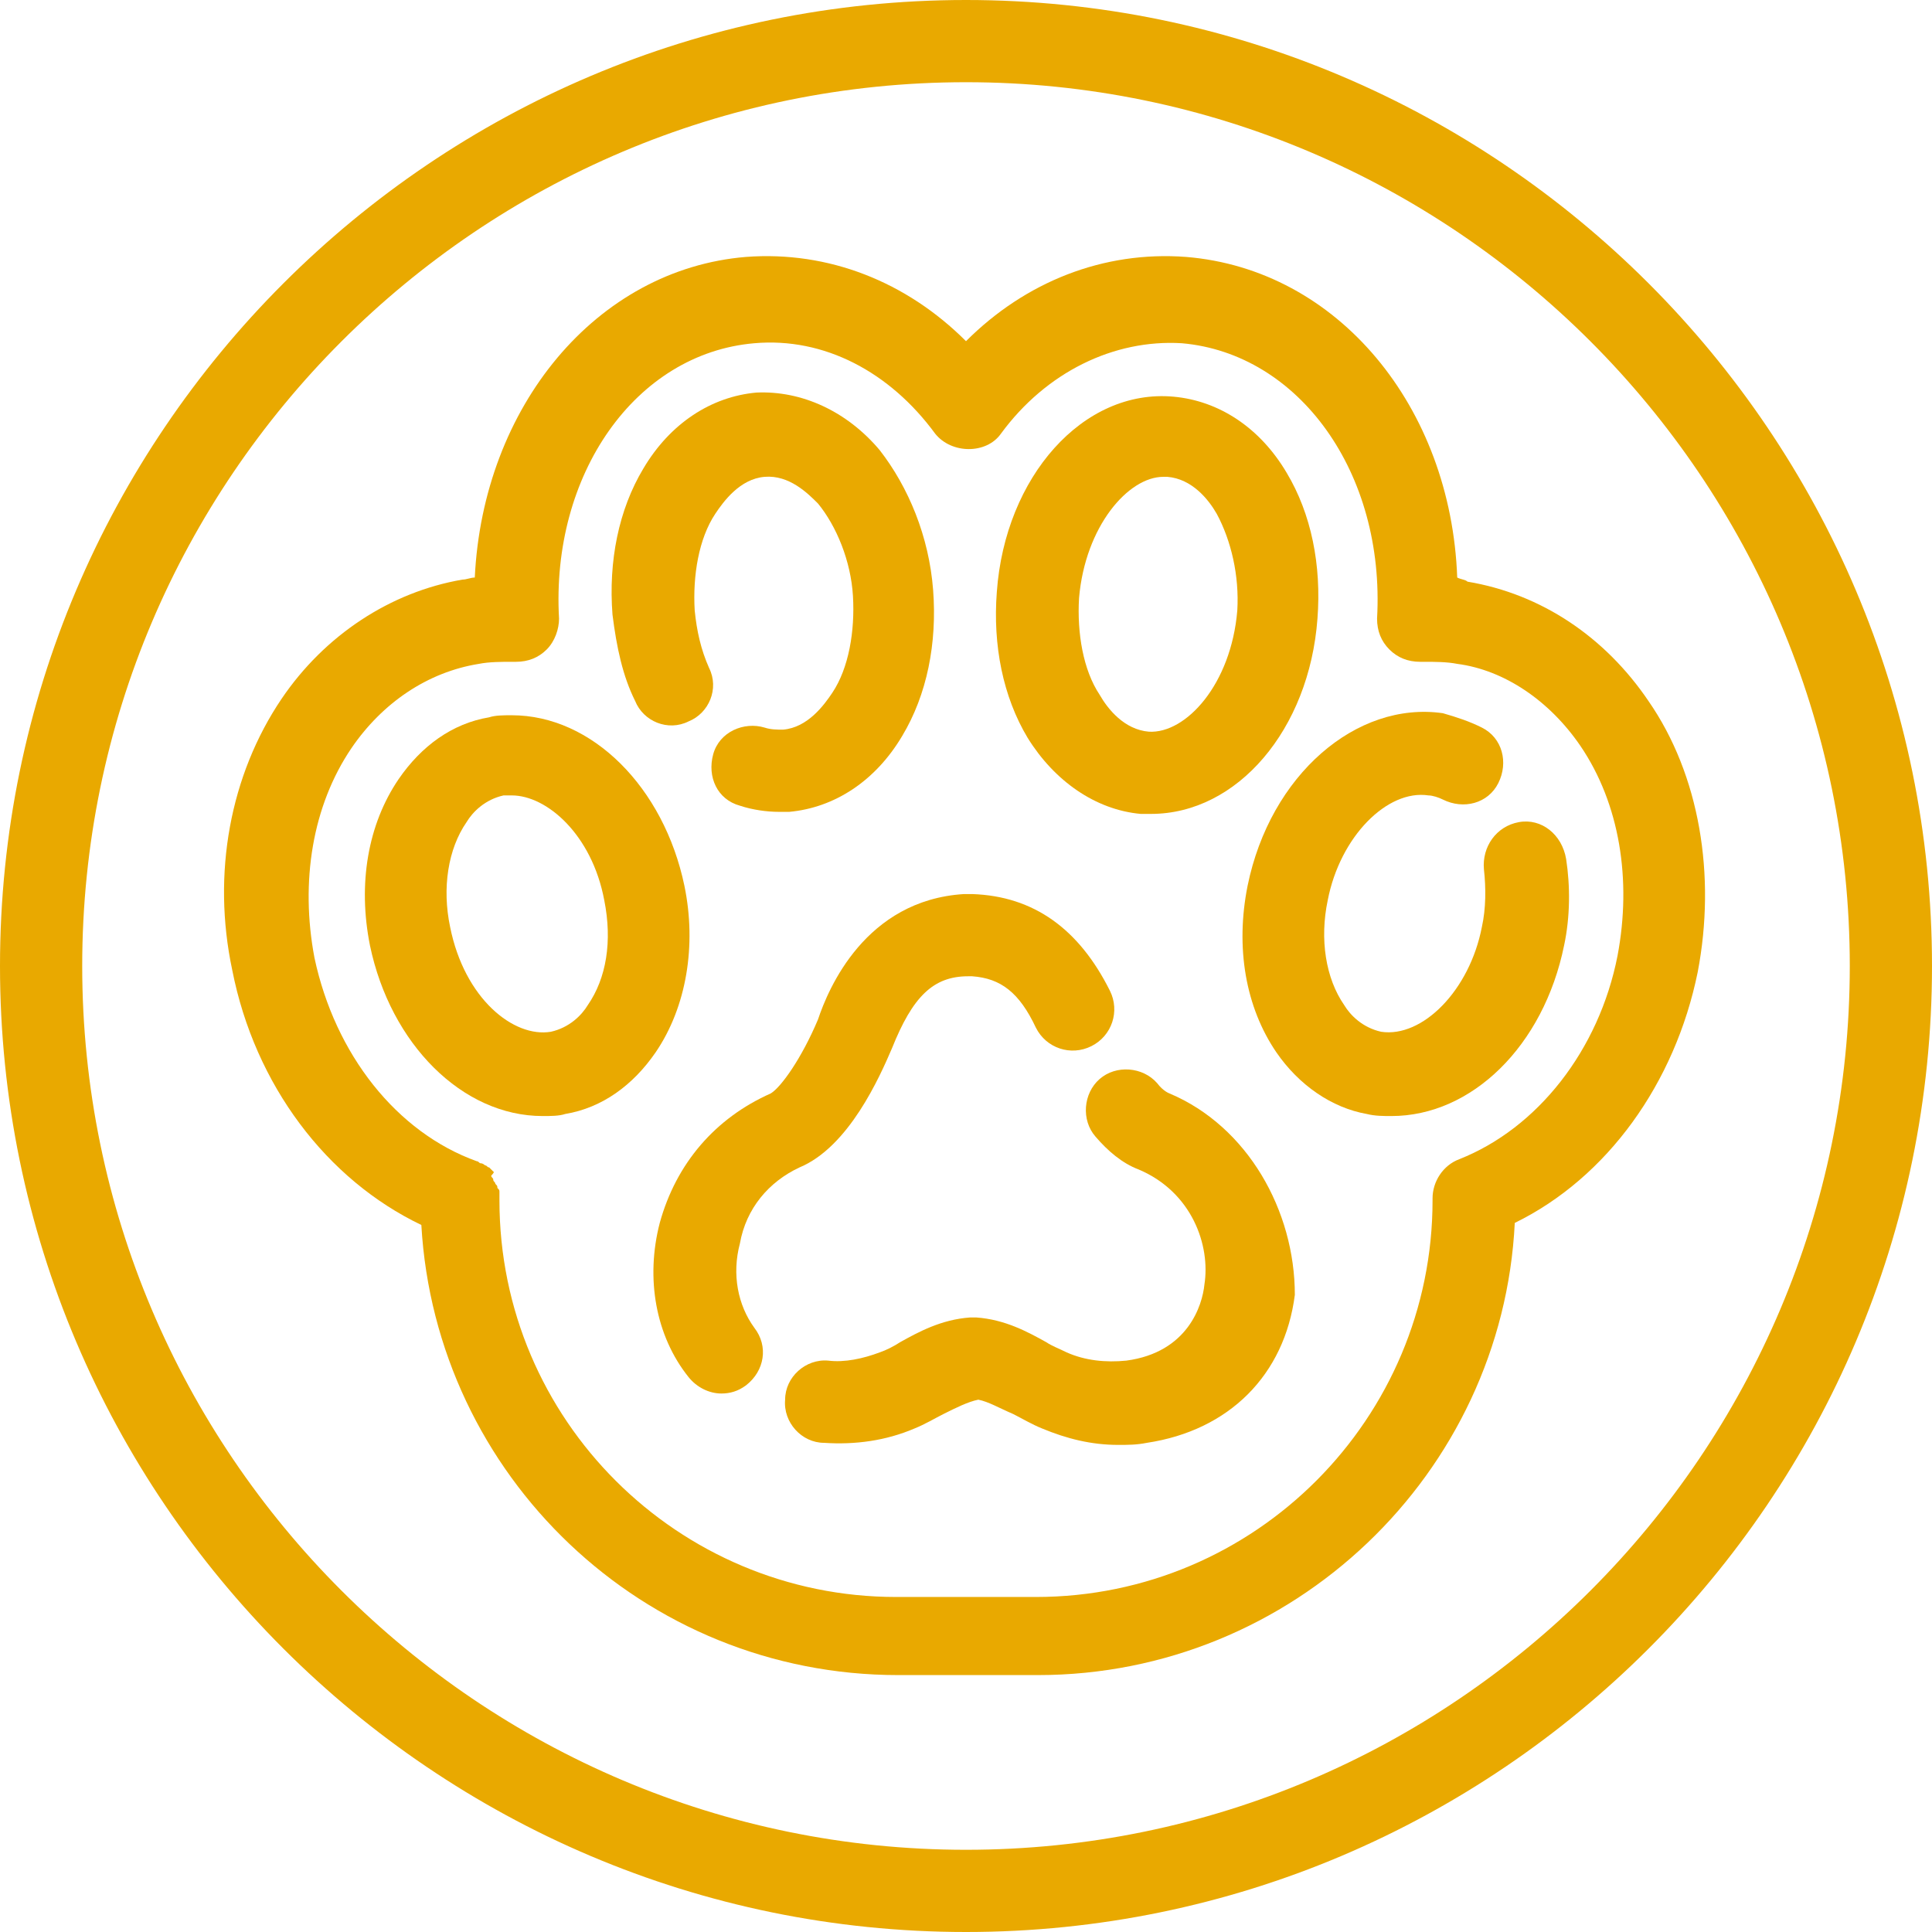
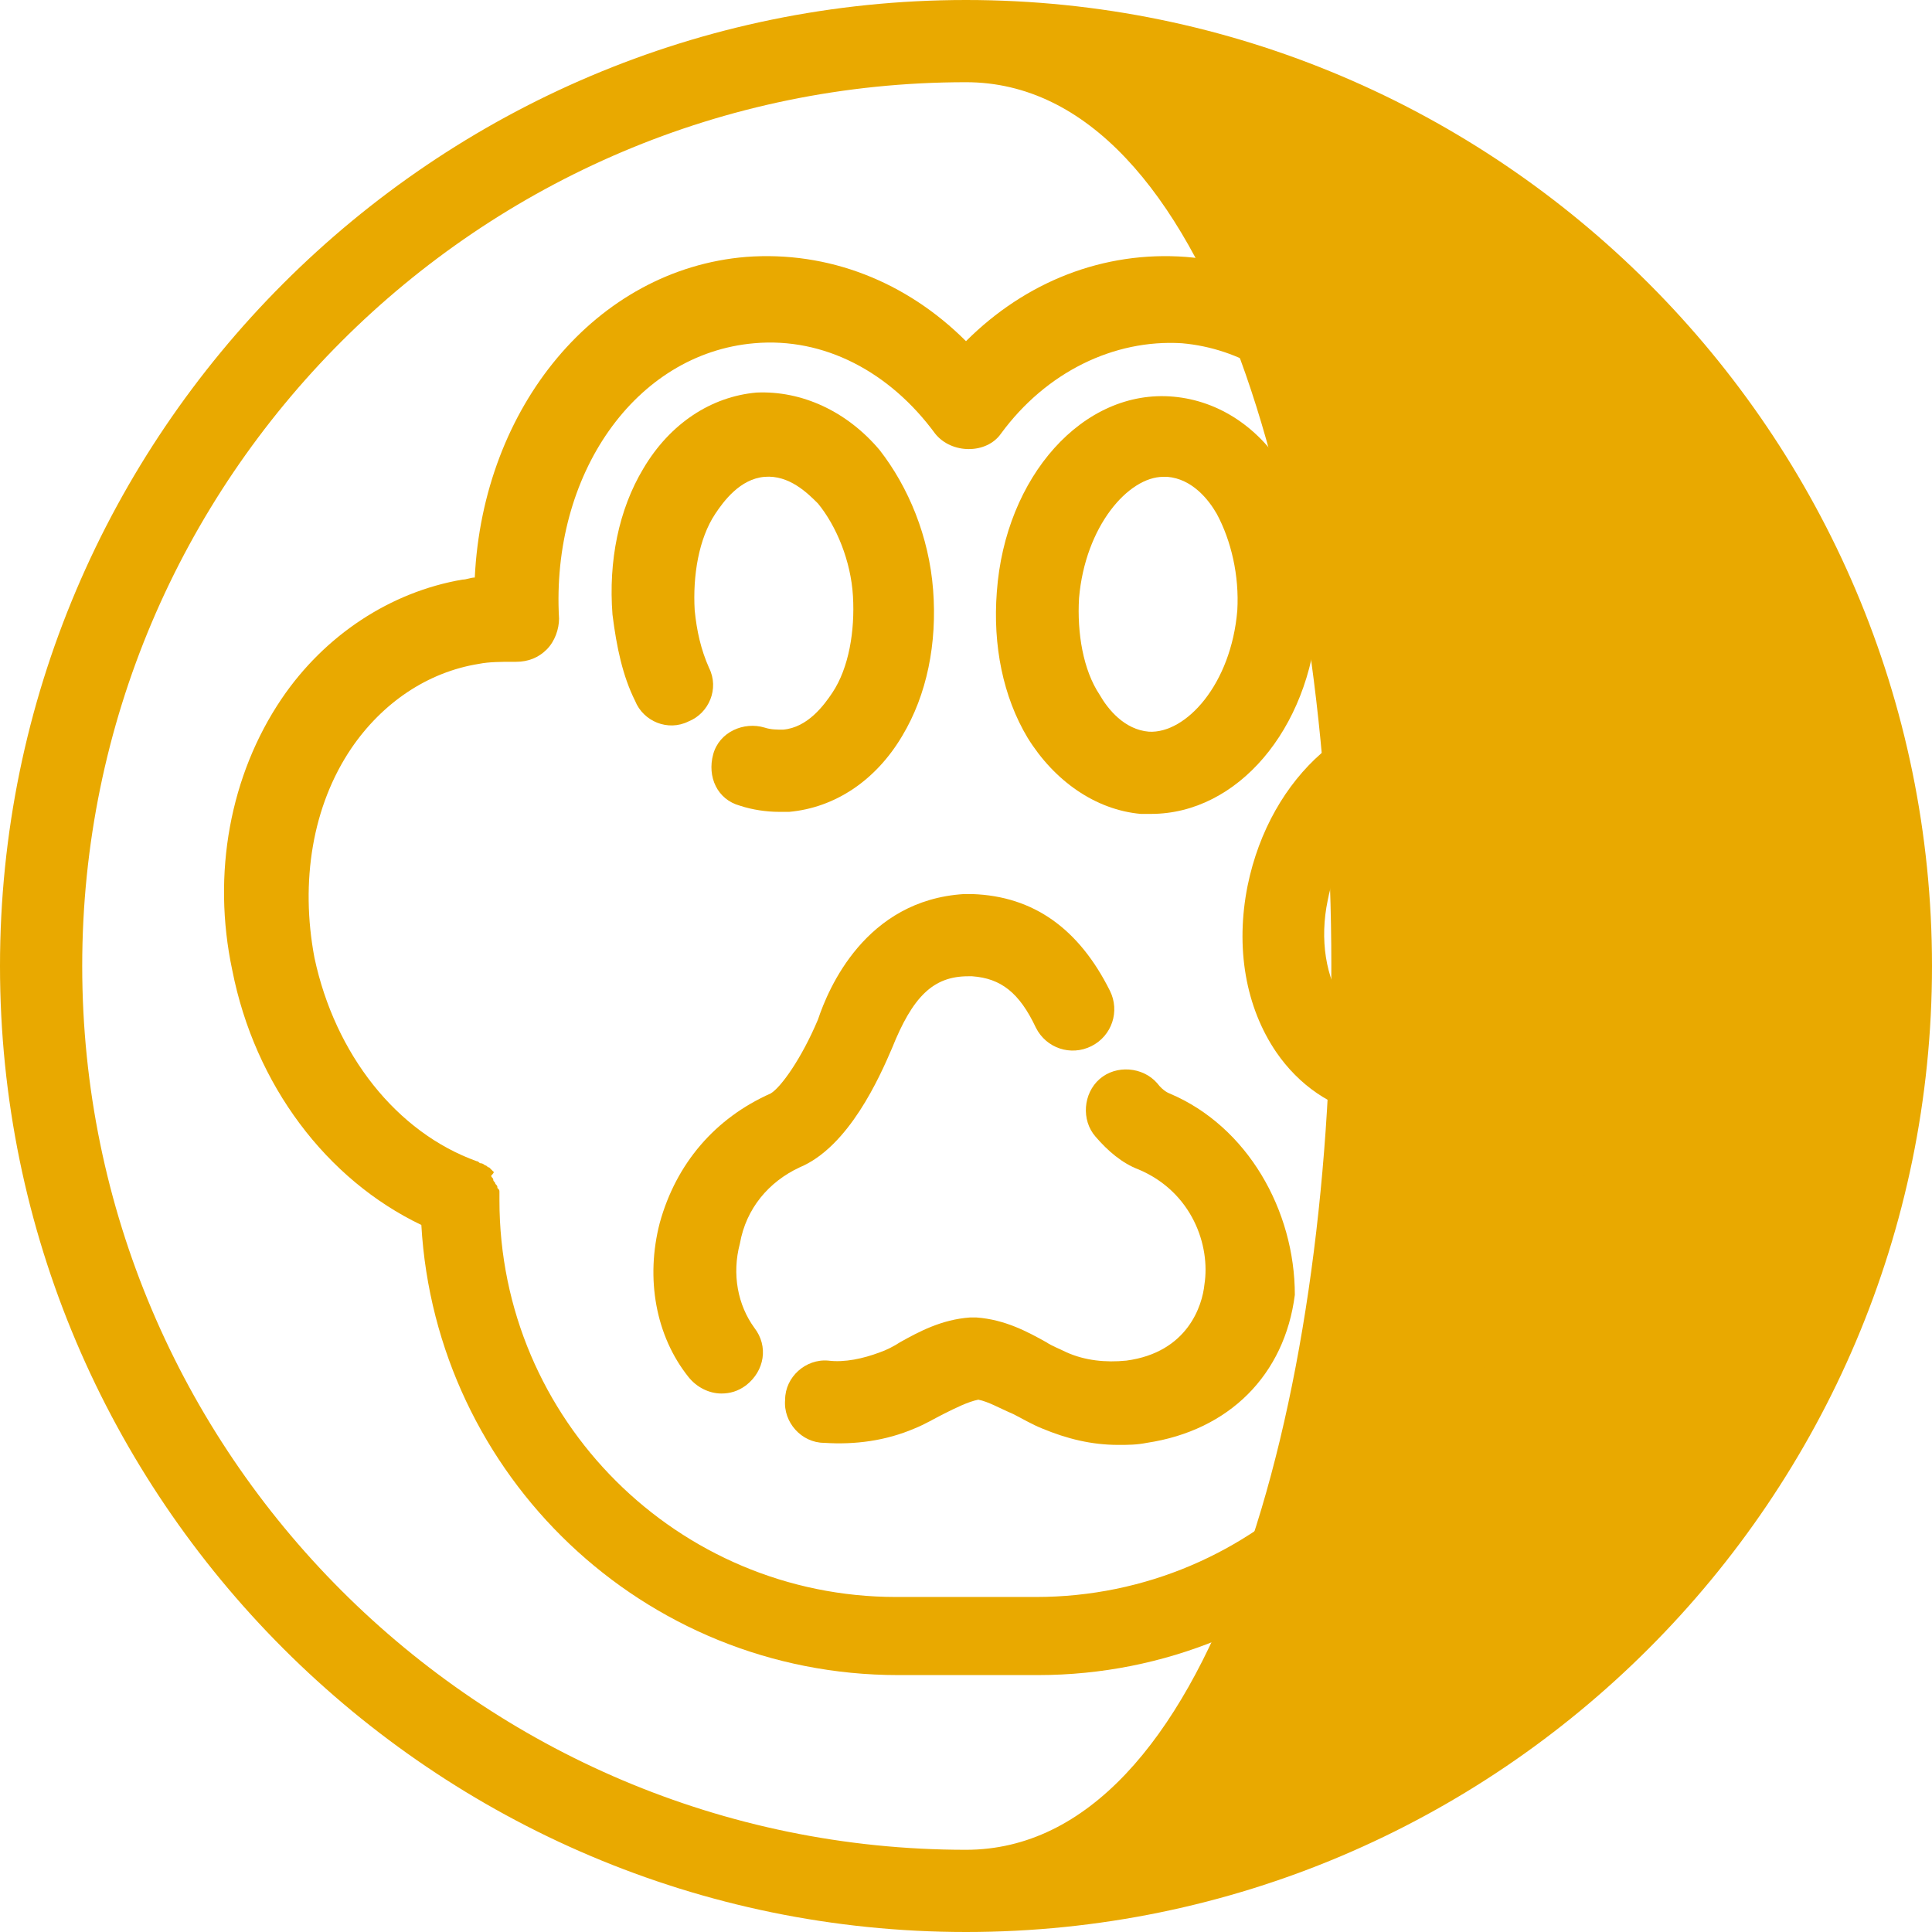
<svg xmlns="http://www.w3.org/2000/svg" fill="#000000" height="94" preserveAspectRatio="xMidYMid meet" version="1" viewBox="0.0 0.0 94.0 94.0" width="94" zoomAndPan="magnify">
  <g fill="#e9a900" id="change1_1">
-     <path d="M47,0C21.1,0,0,21.1,0,47s21.1,47,47,47s47-21.1,47-47S72.9,0,47,0z M47,90C23.3,90,4,70.7,4,47 S23.3,4,47,4s43,19.3,43,43S70.7,90,47,90z" fill="inherit" />
+     <path d="M47,0C21.1,0,0,21.1,0,47s21.1,47,47,47s47-21.1,47-47S72.9,0,47,0z M47,90C23.3,90,4,70.7,4,47 S23.3,4,47,4S70.7,90,47,90z" fill="inherit" />
    <path d="M56.9,53.2c0,0-0.3-0.1-0.6-0.5c-0.7-0.8-2-0.9-2.8-0.2s-0.9,2-0.2,2.8c0.6,0.7,1.3,1.3,2.1,1.6 c2.6,1.1,3.5,3.7,3.2,5.6c-0.1,1-0.8,3.3-3.8,3.7c-1,0.1-2,0-2.9-0.4c-0.4-0.2-0.7-0.3-1-0.5c-0.9-0.5-2-1.1-3.4-1.2 c-0.1,0-0.2,0-0.3,0c-1.4,0.1-2.5,0.7-3.4,1.2c-0.3,0.2-0.7,0.4-1,0.5c-0.8,0.3-1.7,0.5-2.5,0.4c-1.1-0.1-2.1,0.8-2.1,1.9 c-0.1,1.1,0.8,2.1,1.9,2.1c1.5,0.1,3-0.1,4.4-0.7c0.5-0.2,1-0.5,1.4-0.7c0.6-0.3,1.2-0.6,1.7-0.7c0.5,0.1,1,0.4,1.7,0.7 c0.4,0.2,0.9,0.5,1.4,0.7c1.2,0.5,2.4,0.8,3.7,0.8c0.5,0,0.9,0,1.4-0.1c4-0.6,6.7-3.3,7.2-7.2C63,58.9,60.7,54.8,56.9,53.2z" fill="inherit" />
    <path d="M38.9,56.8c2.4-1,3.9-4.4,4.5-5.8c1-2.5,2-3.5,3.7-3.5h0.1l0,0h0.1c1.4,0.1,2.3,0.8,3.1,2.5 c0.5,1,1.7,1.4,2.7,0.9s1.4-1.7,0.9-2.7c-1.5-3-3.7-4.6-6.7-4.7c-0.1,0-0.1,0-0.1,0c-0.1,0-0.2,0-0.3,0c-4.8,0.3-6.6,4.6-7.1,6.1 c-0.8,1.9-1.8,3.3-2.3,3.6c-2.7,1.2-4.6,3.4-5.4,6.3c-0.7,2.7-0.2,5.5,1.4,7.5c0.4,0.5,1,0.8,1.6,0.8c0.4,0,0.8-0.1,1.2-0.4 c0.9-0.7,1.1-1.9,0.4-2.8c-0.8-1.1-1.1-2.6-0.7-4.1C36.3,58.8,37.4,57.5,38.9,56.8z" fill="inherit" />
-     <path d="M33.3,43.1c-1-4.8-4.5-8.3-8.4-8.3c-0.4,0-0.8,0-1.1,0.1c-1.8,0.3-3.3,1.4-4.4,3 c-1.5,2.2-2,5.1-1.4,8.1c1,4.8,4.5,8.3,8.4,8.3c0.4,0,0.8,0,1.1-0.1c1.8-0.3,3.3-1.4,4.4-3C33.4,49,33.9,46,33.3,43.1z M28.6,48.9 c-0.3,0.5-0.9,1.1-1.8,1.3c-1.8,0.3-4.2-1.6-4.9-5.1c-0.4-1.9-0.1-3.8,0.8-5.1c0.3-0.5,0.9-1.1,1.8-1.3c0.1,0,0.3,0,0.4,0 c1.7,0,3.9,1.9,4.5,5.1C29.8,45.8,29.5,47.6,28.6,48.9z" fill="inherit" />
    <path d="M30.9,34.1c0.4,1,1.6,1.5,2.6,1c1-0.4,1.5-1.6,1-2.6c-0.4-0.9-0.6-1.8-0.7-2.8 c-0.1-1.7,0.2-3.5,1-4.7c0.4-0.6,1.2-1.7,2.4-1.8c1.2-0.1,2.1,0.8,2.6,1.3c0.9,1.1,1.6,2.8,1.7,4.5c0.1,1.7-0.2,3.5-1,4.7 c-0.4,0.6-1.2,1.7-2.4,1.8c-0.3,0-0.6,0-0.9-0.1c-1-0.3-2.2,0.2-2.5,1.3s0.2,2.2,1.3,2.5c0.6,0.2,1.3,0.3,1.9,0.3 c0.2,0,0.3,0,0.5,0c2.2-0.2,4.2-1.5,5.5-3.7c1.2-2,1.7-4.5,1.5-7.1s-1.2-5-2.6-6.8c-1.6-1.9-3.8-2.9-6-2.8 c-2.2,0.2-4.2,1.5-5.5,3.7c-1.2,2-1.7,4.5-1.5,7.1C30,31.5,30.3,32.9,30.9,34.1z" fill="inherit" />
    <path d="M60.7,43.1c-0.6,3-0.1,5.9,1.4,8.1c1.1,1.6,2.7,2.7,4.4,3c0.4,0.1,0.8,0.1,1.2,0.1 c3.9,0,7.4-3.4,8.4-8.3c0.3-1.4,0.3-2.9,0.1-4.2c-0.2-1.2-1.2-2-2.3-1.8s-1.8,1.2-1.7,2.3c0.1,0.9,0.1,1.9-0.1,2.8 c-0.6,3.1-2.9,5.4-4.9,5.1c-0.9-0.2-1.5-0.8-1.8-1.3c-0.9-1.3-1.2-3.2-0.8-5.1c0.6-3.1,2.9-5.4,4.9-5.1c0.2,0,0.5,0.1,0.7,0.2 c1,0.5,2.2,0.2,2.7-0.8s0.2-2.2-0.8-2.7c-0.6-0.3-1.2-0.5-1.9-0.7C66,34.1,61.8,37.7,60.7,43.1z" fill="inherit" />
    <path d="M55.5,39.6c0.2,0,0.3,0,0.5,0c4.2,0,7.7-4.1,8.1-9.5c0.2-2.6-0.3-5.1-1.5-7.1 c-1.3-2.2-3.3-3.5-5.5-3.7c-4.4-0.4-8.2,3.9-8.6,9.5c-0.2,2.6,0.3,5.1,1.5,7.1C51.3,38,53.3,39.4,55.5,39.6z M52.5,29.1 c0.3-3.5,2.4-5.9,4.1-5.9c0.1,0,0.1,0,0.2,0c1.2,0.1,2,1.1,2.4,1.8c0.7,1.3,1.1,3,1,4.7c-0.3,3.6-2.5,6-4.3,5.9 c-1.2-0.1-2-1.1-2.4-1.8C52.7,32.6,52.4,30.8,52.5,29.1z" fill="inherit" />
    <path d="M70.9,28.1c-0.3-8.3-5.8-15-13.2-15.6c-4-0.3-7.8,1.2-10.7,4.1c-2.9-2.9-6.7-4.4-10.7-4.1 c-7.3,0.6-12.8,7.3-13.2,15.6c-0.2,0-0.4,0.1-0.6,0.1c-3.5,0.6-6.7,2.7-8.8,5.8c-2.5,3.7-3.4,8.5-2.4,13.2 c1.1,5.6,4.6,10.2,9.2,12.4c0.7,12.2,10.8,21.9,23.2,21.9h6.8c12.4,0,22.6-9.8,23.2-22c4.5-2.2,7.8-6.8,8.9-12.2 c0.9-4.7,0.1-9.6-2.4-13.2c-2.1-3.1-5.2-5.2-8.8-5.8C71.3,28.2,71.1,28.2,70.9,28.1z M76.9,36.3c1.9,2.8,2.5,6.5,1.8,10.2 c-0.9,4.6-3.9,8.4-7.7,9.9c-0.8,0.3-1.3,1.1-1.3,1.9c0,0,0,0,0,0.1c0,10.6-8.6,19.3-19.3,19.3h-6.8c-10.6,0-19.3-8.6-19.3-19.3l0,0 c0-0.1,0-0.1,0-0.2c0-0.1,0-0.1,0-0.2c0-0.1,0-0.1-0.1-0.2c0-0.1,0-0.1-0.1-0.2c0-0.1-0.1-0.1-0.1-0.2c0-0.1-0.1-0.1-0.1-0.2 C24.1,57,24,57,24,57l-0.1-0.1l-0.1-0.1c-0.1,0-0.1-0.1-0.2-0.1c0,0-0.1-0.1-0.2-0.1s-0.1-0.1-0.2-0.1l0,0 c-3.9-1.4-6.9-5.2-7.9-9.9c-0.7-3.7-0.1-7.4,1.8-10.2c1.5-2.2,3.7-3.7,6.2-4.1c0.5-0.1,1.1-0.1,1.6-0.1h0.2c0.6,0,1.1-0.2,1.5-0.6 s0.6-1,0.6-1.5c-0.4-7,3.7-12.9,9.5-13.4c3.4-0.3,6.6,1.4,8.8,4.4c0.8,1,2.5,1,3.2,0c2.2-3,5.5-4.6,8.8-4.4 c5.7,0.5,9.9,6.3,9.5,13.4c0,0.6,0.2,1.1,0.6,1.5s0.9,0.6,1.5,0.6h0.2c0.5,0,1.1,0,1.6,0.1C73.2,32.6,75.4,34.1,76.9,36.3z" fill="inherit" />
  </g>
</svg>